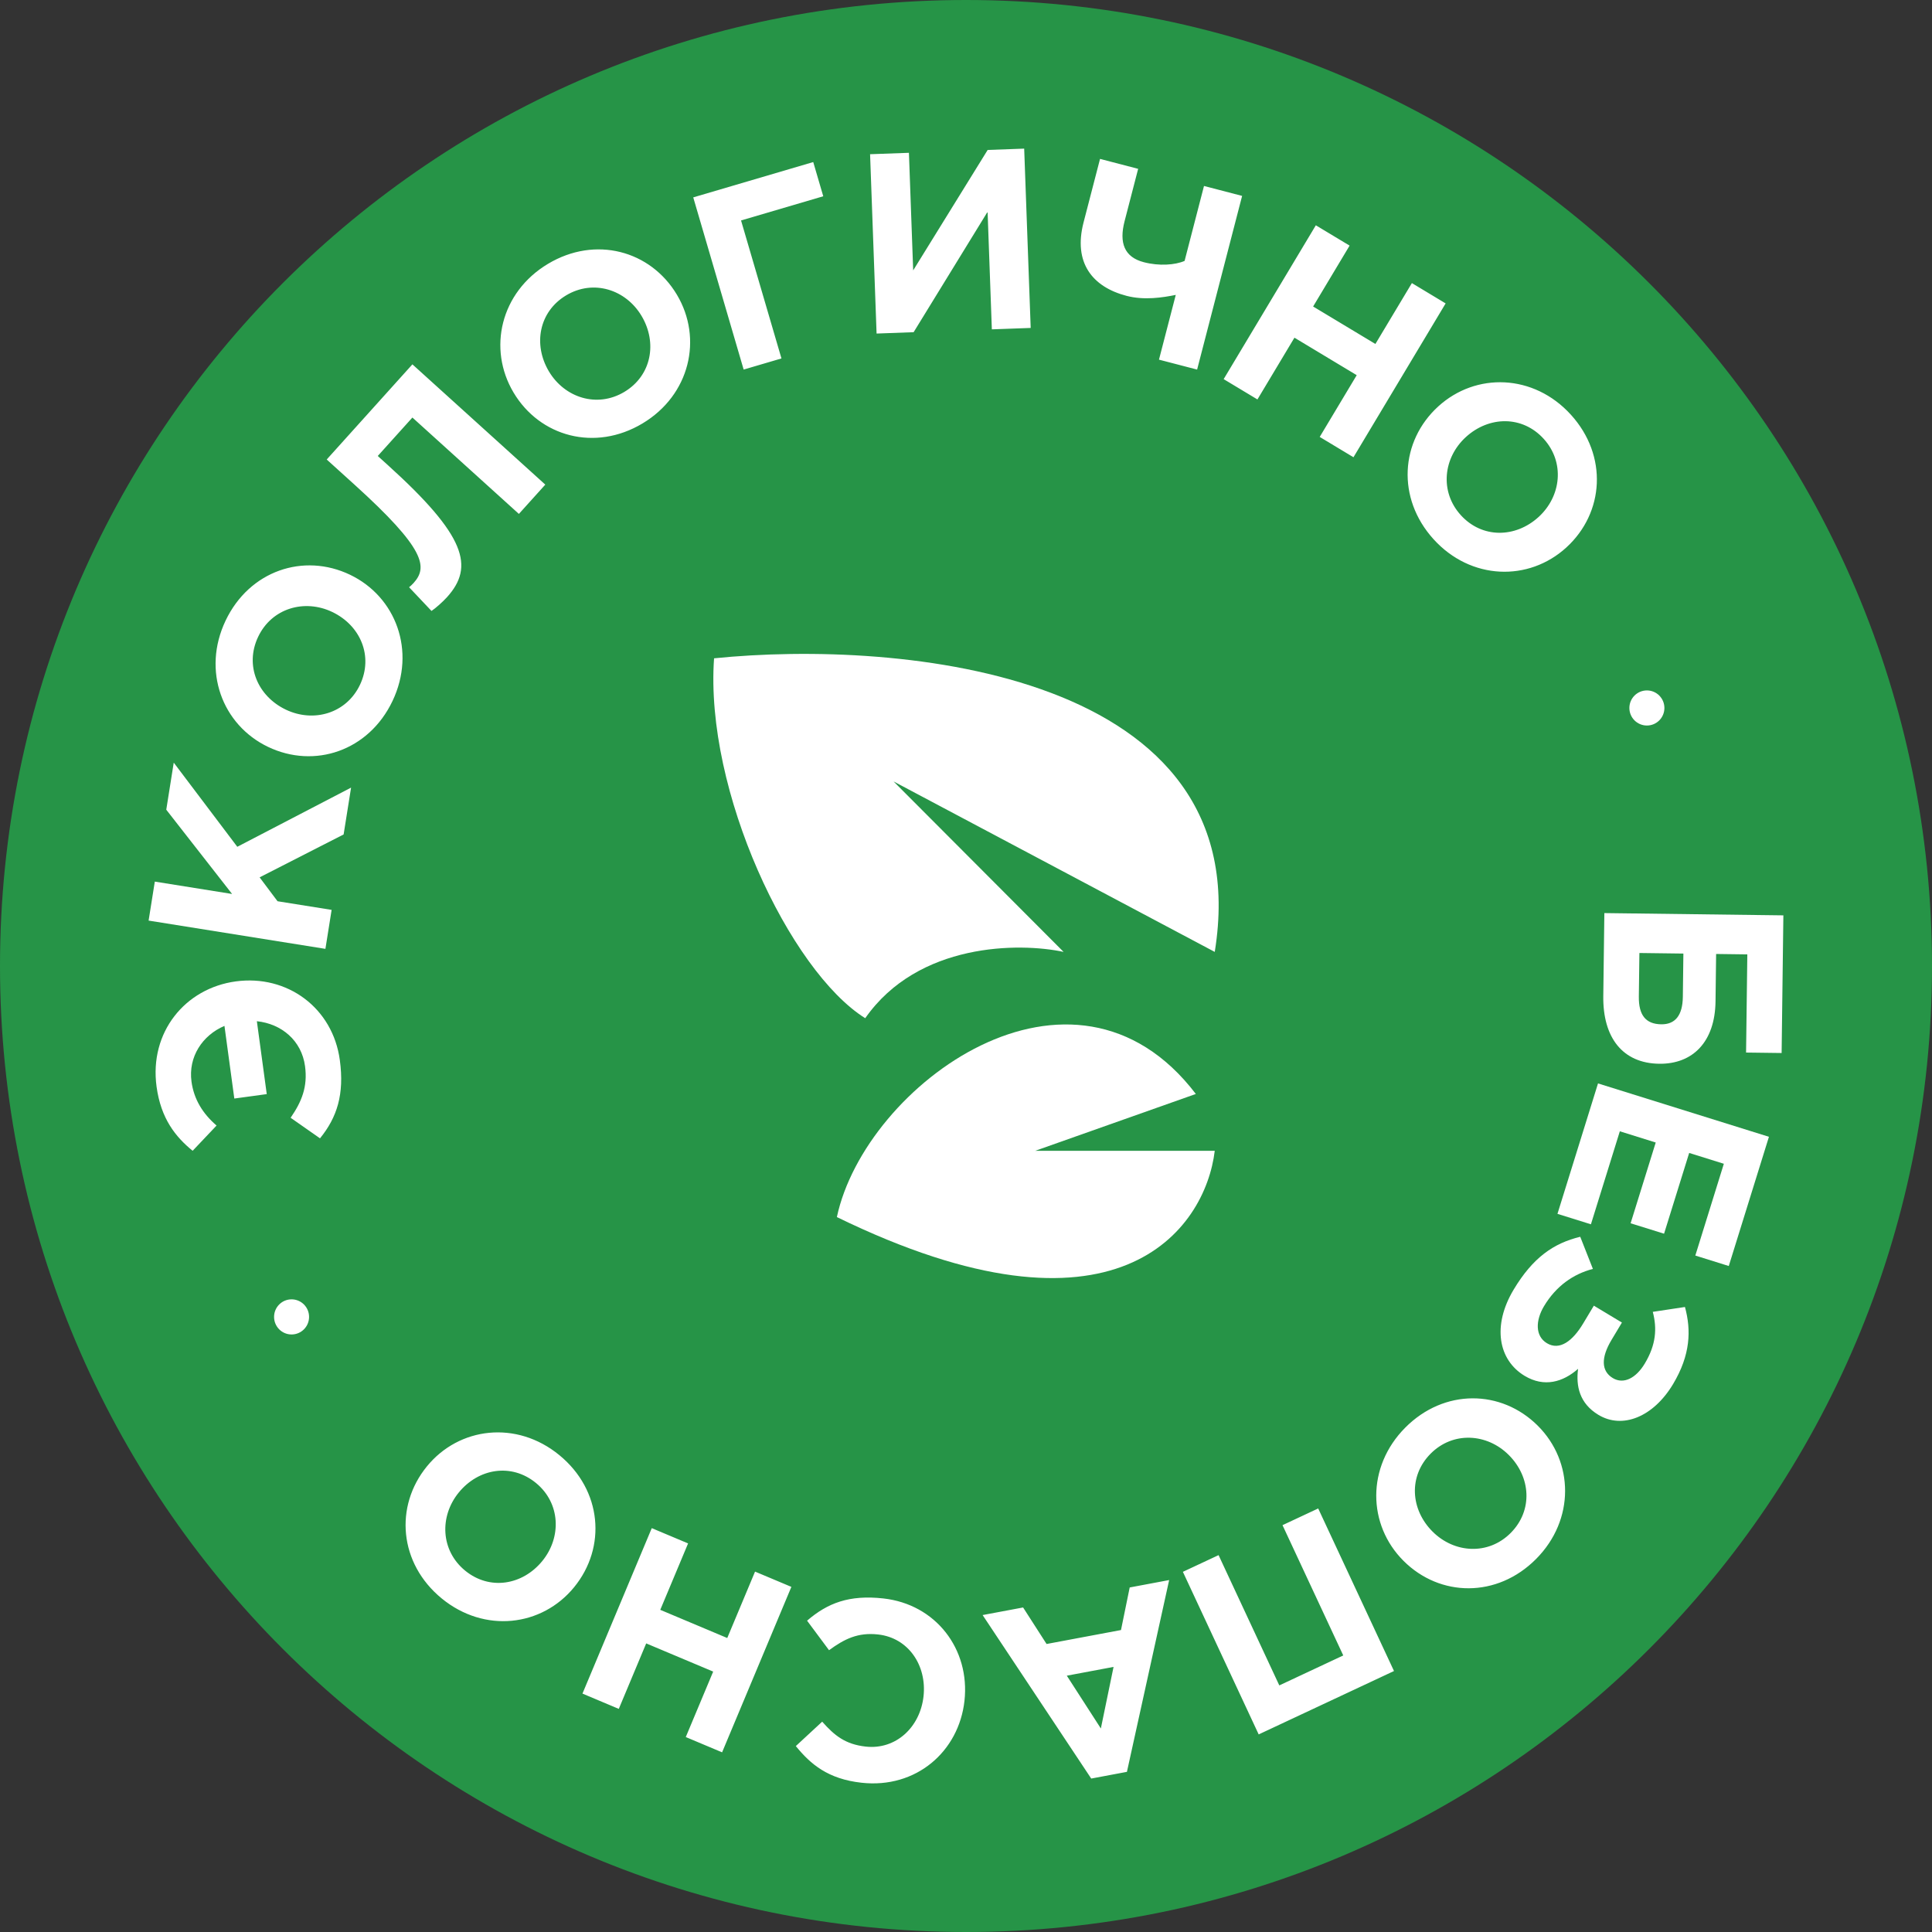
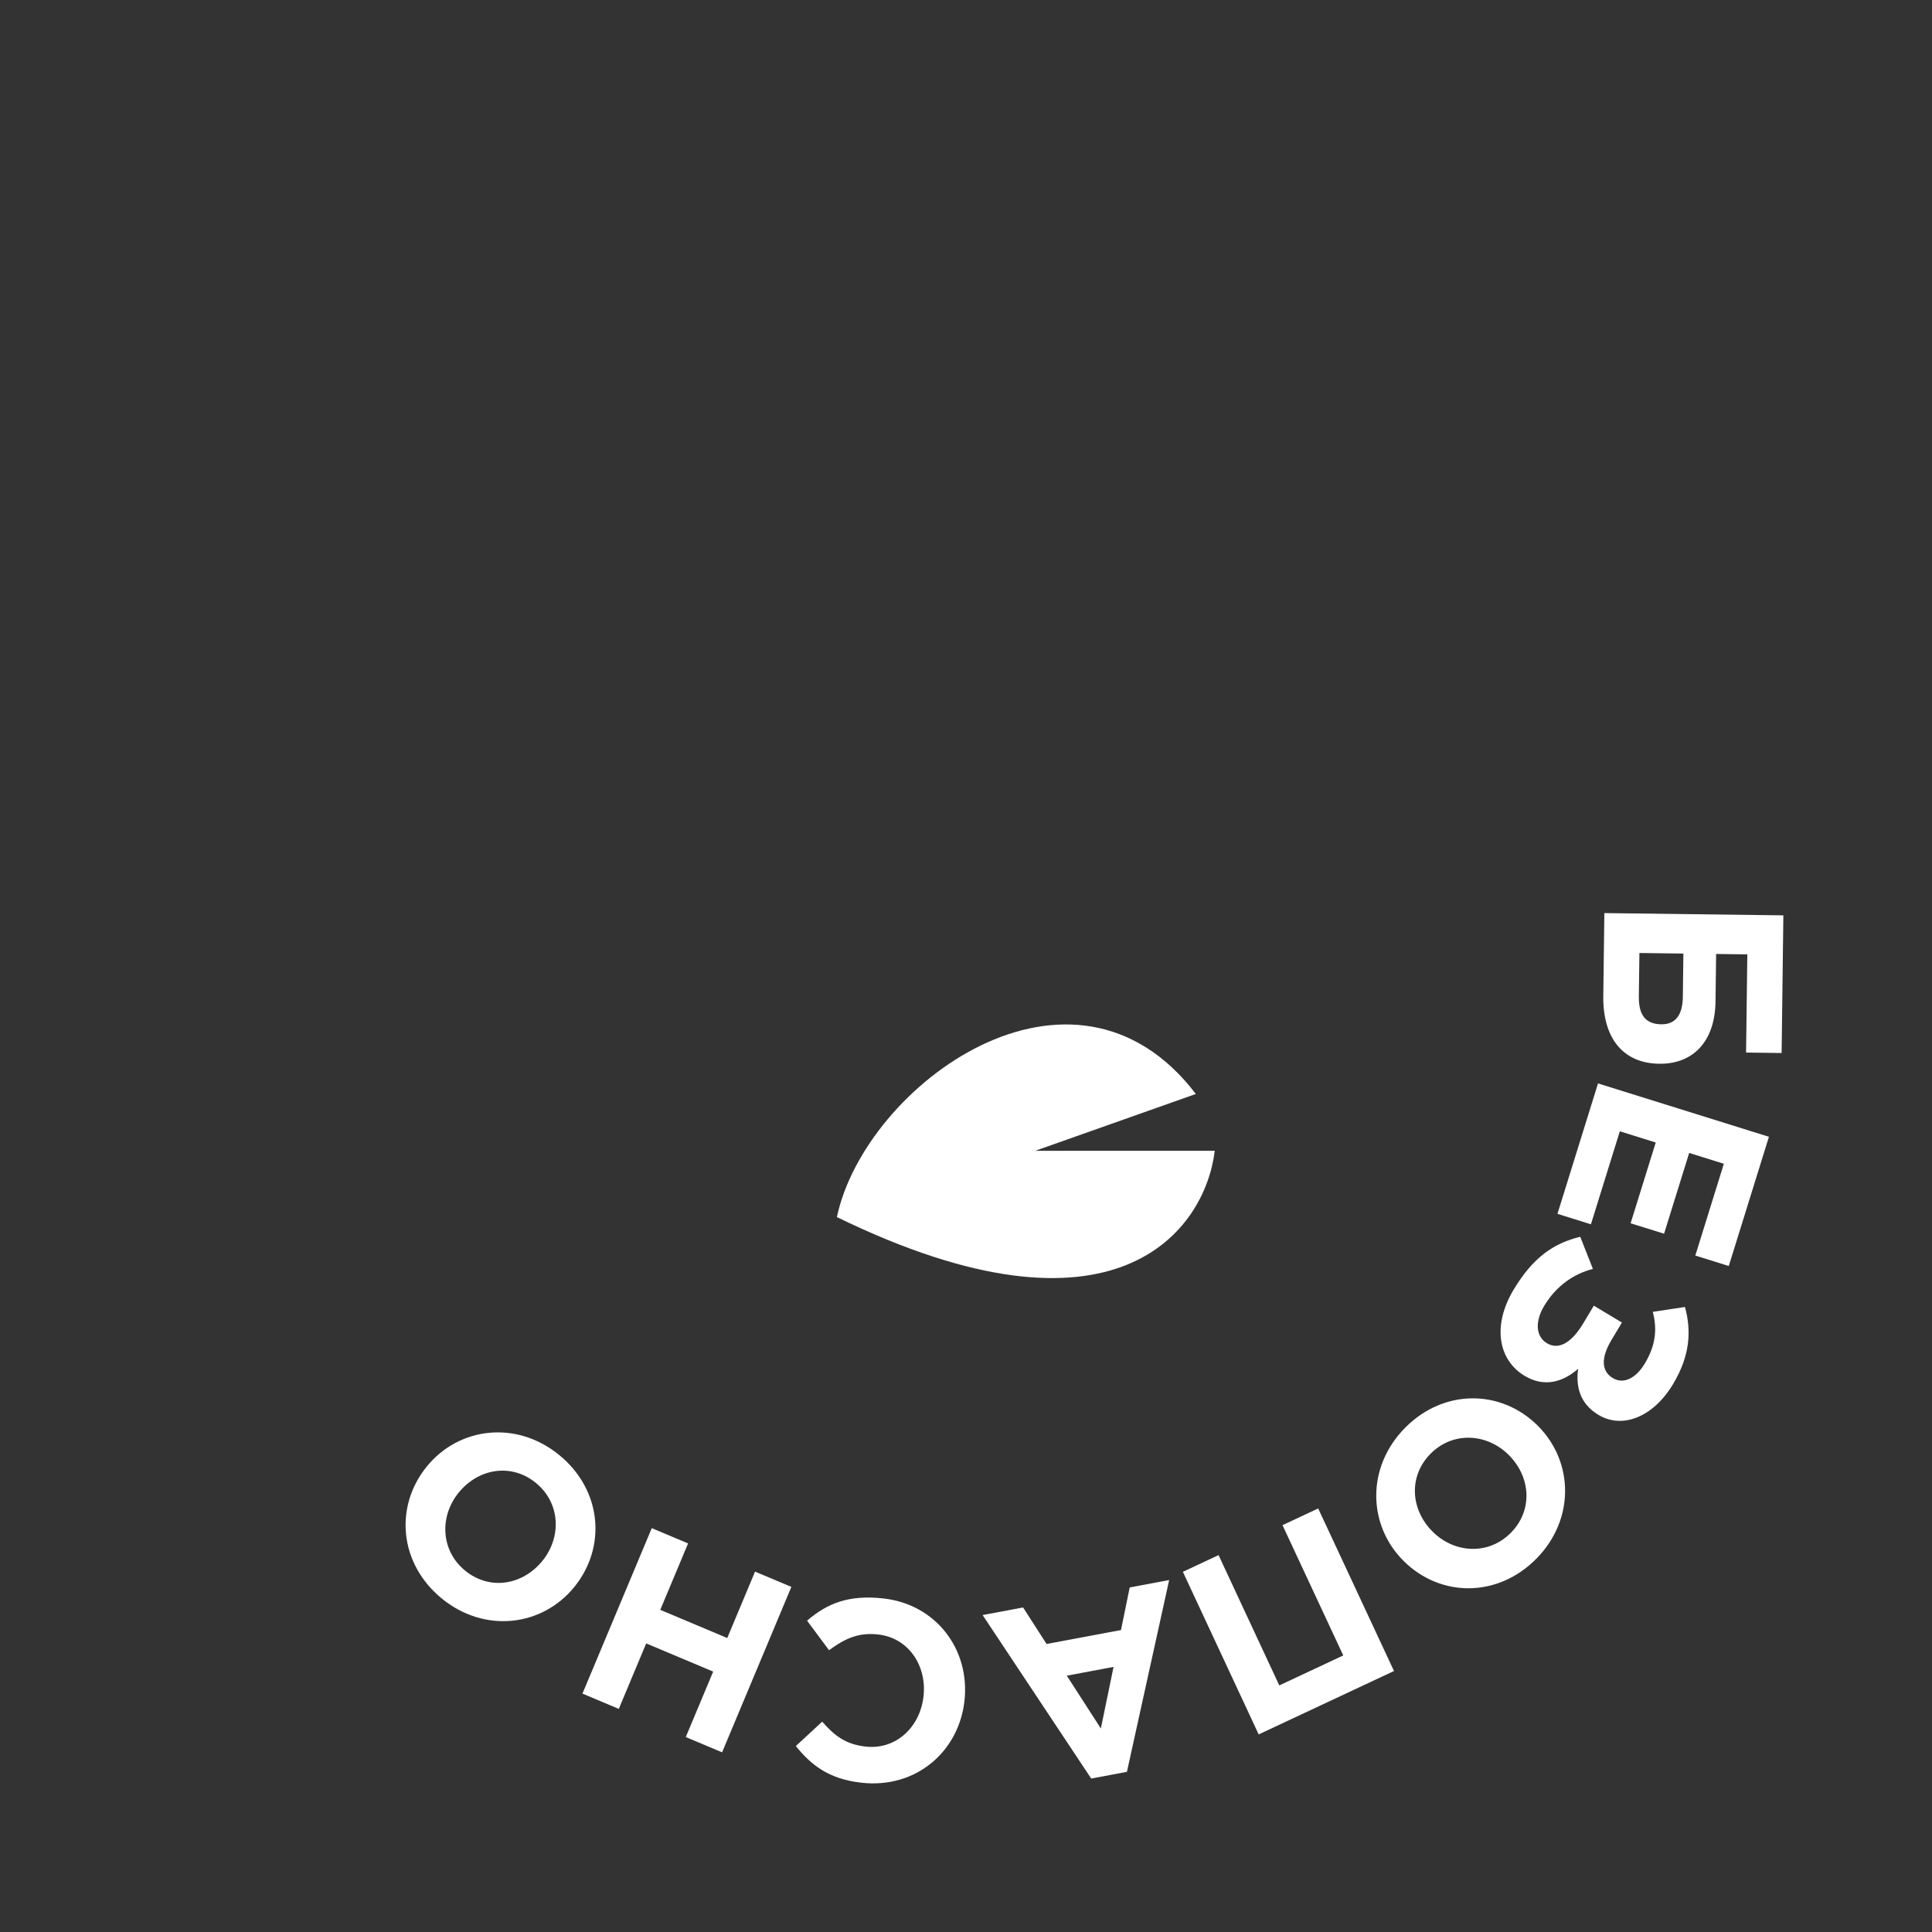
<svg xmlns="http://www.w3.org/2000/svg" width="85" height="85" viewBox="0 0 85 85" fill="none">
  <rect x="0" y="0" width="85" height="85" fill="#333333" stroke="none" />
-   <path d="M85 42.5C85 65.972 65.972 85 42.5 85C19.028 85 0 65.972 0 42.5C0 19.028 19.028 0 42.5 0C65.972 0 85 19.028 85 42.5Z" fill="#269447" />
  <g clip-path="url(#clip0_1123_11473)">
-     <path d="M11.736 48.136L11.301 44.929C12.384 45.043 13.267 45.776 13.42 46.905C13.544 47.821 13.27 48.473 12.786 49.177L14.079 50.082C14.828 49.16 15.156 48.148 14.951 46.639C14.639 44.337 12.634 42.869 10.37 43.178C8.152 43.48 6.562 45.404 6.888 47.807C7.079 49.215 7.721 50.015 8.475 50.63L9.528 49.519C8.923 48.998 8.531 48.368 8.425 47.586C8.278 46.502 8.898 45.552 9.875 45.135L10.309 48.331L11.736 48.136ZM14.317 41.746L14.59 40.031L12.211 39.651L11.422 38.6L15.118 36.712L15.446 34.652L10.44 37.255L7.644 33.553L7.315 35.624L10.211 39.331L6.811 38.787L6.538 40.502L14.317 41.746L14.317 41.746ZM17.269 30.841C18.315 28.642 17.42 26.253 15.399 25.286C13.358 24.31 10.972 25.106 9.925 27.305C8.879 29.504 9.773 31.893 11.794 32.86C13.836 33.836 16.222 33.04 17.269 30.841ZM15.836 30.131C15.235 31.393 13.793 31.803 12.575 31.221C11.336 30.628 10.757 29.277 11.358 28.015C11.959 26.753 13.4 26.343 14.619 26.925C15.858 27.518 16.437 28.869 15.836 30.131V30.131ZM14.374 20.216L15.585 21.312C18.734 24.161 18.822 24.955 18.196 25.65C18.121 25.734 18.059 25.785 17.998 25.836L18.984 26.879C19.169 26.758 19.481 26.478 19.67 26.269C20.876 24.93 20.504 23.575 17.063 20.462L16.62 20.061L18.144 18.37L22.829 22.61L23.991 21.321L18.144 16.03L14.374 20.216ZM28.267 18.63C30.353 17.381 30.93 14.895 29.782 12.968C28.622 11.022 26.196 10.359 24.109 11.608C22.022 12.857 21.446 15.343 22.594 17.27C23.753 19.216 26.18 19.879 28.267 18.63ZM27.467 17.243C26.269 17.96 24.842 17.501 24.149 16.339C23.446 15.157 23.711 13.711 24.909 12.994C26.107 12.277 27.534 12.737 28.226 13.899C28.93 15.08 28.665 16.526 27.467 17.243H27.467ZM32.603 9.699L36.22 8.635L35.779 7.13L30.5 8.684L32.718 16.259L34.381 15.77L32.603 9.699L32.603 9.699ZM45.06 6.539L43.453 6.597L40.176 11.896L39.989 6.723L38.28 6.785L38.566 14.675L40.196 14.615L43.45 9.317L43.637 14.49L45.346 14.428L45.06 6.539V6.539ZM50.99 15.823L52.668 16.26L54.648 8.619L52.971 8.182L52.117 11.479C51.697 11.661 50.998 11.712 50.323 11.536C49.462 11.312 49.231 10.681 49.477 9.731L50.074 7.428L48.397 6.991L47.672 9.786C47.214 11.554 48.053 12.623 49.567 13.017C50.34 13.218 51.152 13.092 51.729 12.974L50.99 15.823V15.823ZM53.836 16.68L55.322 17.574L56.95 14.857L59.69 16.506L58.062 19.223L59.547 20.117L63.602 13.349L62.117 12.455L60.512 15.133L57.772 13.485L59.377 10.806L57.891 9.912L53.836 16.68ZM63.072 23.725C64.708 25.527 67.253 25.599 68.91 24.089C70.583 22.564 70.749 20.049 69.114 18.247C67.478 16.445 64.933 16.372 63.276 17.882C61.603 19.408 61.437 21.923 63.072 23.725L63.072 23.725ZM64.269 22.664C63.33 21.629 63.496 20.136 64.495 19.226C65.511 18.3 66.978 18.273 67.917 19.308C68.856 20.342 68.689 21.835 67.691 22.746C66.675 23.672 65.208 23.698 64.269 22.664Z" fill="white" />
    <path d="M76.875 41.989L76.82 46.308L78.384 46.328L78.461 40.272L70.585 40.172L70.538 43.826C70.515 45.653 71.39 46.78 72.999 46.801C74.473 46.819 75.453 45.84 75.476 44.058L75.502 41.971L76.875 41.989H76.875ZM74.038 43.859C74.027 44.682 73.696 45.073 73.088 45.065C72.402 45.056 72.092 44.658 72.102 43.846L72.127 41.928L74.062 41.953L74.038 43.859H74.038ZM70.306 47.666L68.522 53.404L69.994 53.864L71.266 49.772L72.845 50.266L71.74 53.819L73.212 54.278L74.317 50.725L75.842 51.201L74.587 55.239L76.059 55.699L77.826 50.014L70.306 47.666ZM73.607 60.896C74.377 59.61 74.41 58.525 74.131 57.502L72.716 57.716C72.907 58.449 72.862 59.159 72.364 59.99C71.976 60.638 71.43 60.914 70.957 60.63C70.446 60.322 70.431 59.734 70.9 58.951L71.358 58.187L70.123 57.444L69.653 58.227C69.19 59.001 68.617 59.432 68.057 59.095C67.536 58.781 67.554 58.095 67.93 57.466C68.458 56.586 69.21 56.053 70.081 55.827L69.524 54.413C68.356 54.697 67.445 55.319 66.593 56.74C65.649 58.316 65.911 59.829 67.078 60.532C67.937 61.048 68.763 60.809 69.429 60.223C69.33 60.979 69.488 61.745 70.327 62.25C71.379 62.883 72.738 62.346 73.607 60.896V60.896ZM61.825 62.81C60.11 64.537 60.163 67.088 61.75 68.672C63.352 70.272 65.867 70.314 67.582 68.588C69.297 66.862 69.244 64.31 67.657 62.726C66.054 61.127 63.54 61.084 61.825 62.81L61.825 62.81ZM62.941 63.956C63.926 62.965 65.422 63.058 66.379 64.013C67.352 64.984 67.45 66.451 66.466 67.442C65.481 68.433 63.985 68.34 63.028 67.385C62.055 66.415 61.957 64.947 62.941 63.956ZM57.995 66.366L56.425 67.101L59.098 72.833L56.284 74.151L53.612 68.419L52.042 69.154L55.377 76.307L61.33 73.518L57.995 66.366H57.995ZM51.438 69.516L49.702 69.842L49.319 71.715L46.045 72.329L45.012 70.722L43.231 71.056L48.009 78.249L49.58 77.954L51.438 69.516ZM48.992 73.337L48.433 76.046L46.935 73.723L48.992 73.337ZM38.865 70.325C37.355 70.158 36.408 70.529 35.508 71.303L36.474 72.602C37.151 72.109 37.739 71.811 38.633 71.91C39.976 72.059 40.78 73.283 40.632 74.628C40.481 75.996 39.41 76.989 38.09 76.843C37.195 76.744 36.717 76.362 36.173 75.746L35.013 76.82C35.661 77.618 36.427 78.27 37.904 78.433C40.308 78.7 42.187 77.058 42.433 74.827C42.684 72.552 41.169 70.58 38.865 70.325H38.865ZM34.817 69.816L33.219 69.144L31.996 72.066L29.049 70.826L30.273 67.904L28.675 67.232L25.626 74.511L27.224 75.184L28.43 72.303L31.377 73.543L30.171 76.423L31.769 77.095L34.817 69.816ZM24.608 64.019C22.727 62.476 20.198 62.778 18.781 64.516C17.349 66.27 17.552 68.782 19.433 70.325C21.315 71.867 23.843 71.565 25.261 69.828C26.693 68.073 26.49 65.561 24.608 64.019V64.019ZM23.579 65.244C24.66 66.129 24.714 67.631 23.859 68.678C22.989 69.743 21.542 69.985 20.462 69.1C19.382 68.214 19.328 66.713 20.183 65.665C21.052 64.6 22.499 64.359 23.579 65.244Z" fill="white" />
-     <path d="M72.457 31.92C72.882 31.92 73.227 31.575 73.227 31.148C73.227 30.722 72.882 30.376 72.457 30.376C72.031 30.376 71.686 30.722 71.686 31.148C71.686 31.575 72.031 31.92 72.457 31.92Z" fill="white" />
-     <path d="M12.828 58.711C13.254 58.711 13.598 58.365 13.598 57.938C13.598 57.512 13.254 57.166 12.828 57.166C12.402 57.166 12.058 57.512 12.058 57.938C12.058 58.365 12.402 58.711 12.828 58.711Z" fill="white" />
  </g>
  <path d="M45.547 50.63L52.612 48.13C47.209 41.046 38.066 47.713 36.819 53.546C49.121 59.546 53.028 54.102 53.444 50.63H45.547Z" fill="white" />
-   <path d="M39.313 34.38L53.444 41.88C55.438 29.547 39.59 28.13 31.416 28.963C31.001 34.796 34.741 42.713 38.066 44.797C40.394 41.463 44.854 41.463 46.794 41.88L39.313 34.38Z" fill="white" />
  <defs>
    <clipPath id="clip0_1123_11473">
      <rect width="71.923" height="71.923" fill="white" transform="translate(6.538 6.539)" />
    </clipPath>
  </defs>
</svg>